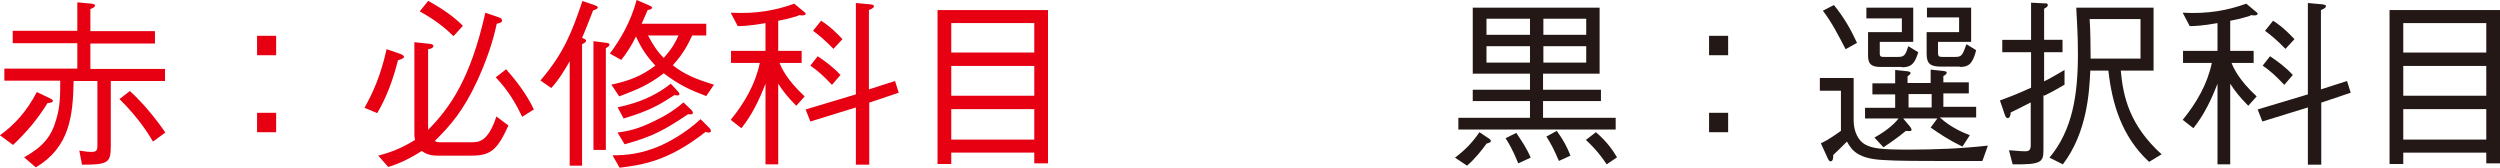
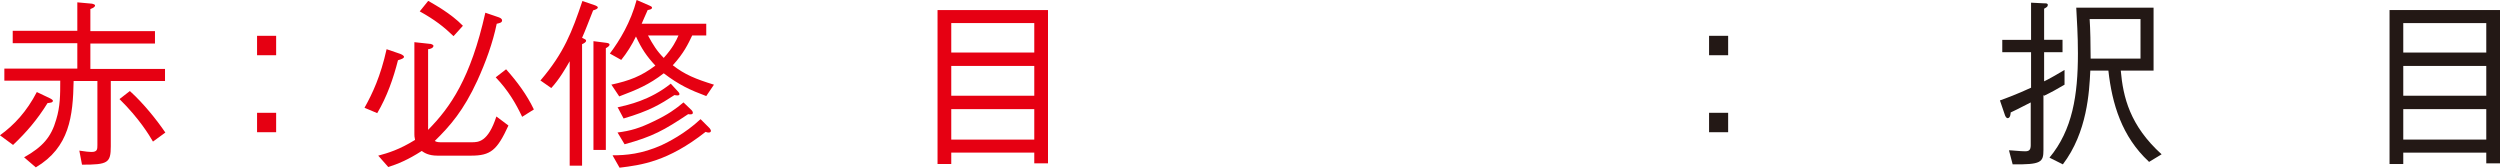
<svg xmlns="http://www.w3.org/2000/svg" id="_レイヤー_2" viewBox="0 0 74.69 5.01">
  <defs>
    <style>.cls-1{fill:#e60012;}.cls-2{fill:#231815;}</style>
  </defs>
  <g id="_レイヤー_1-2">
    <path class="cls-1" d="M0,4.04c.42-.3.8-.71,1.1-1.29l.4.19s.08.04.08.07c0,.06-.09.06-.16.07-.31.5-.63.87-1.03,1.25l-.38-.28ZM2.31.07l.44.04s.09.02.09.05c0,.05-.06.08-.14.11v.66h1.93v.37h-1.93v.76h2.23v.36h-1.62v1.95c0,.5-.09.55-.86.55l-.08-.42c.19.03.3.04.36.04.18,0,.18-.08.18-.21v-1.91h-.71c-.02,1.05-.12,1.98-1.13,2.58l-.35-.3c.55-.31.81-.6.96-1.13.12-.39.12-.74.12-1.16H.13v-.36h2.18v-.76H.38v-.37h1.93V.07ZM3.88,2.72c.41.37.8.86,1.06,1.24l-.37.27c-.11-.19-.41-.69-1-1.27l.31-.24Z" />
    <path class="cls-1" d="M8.25,1.65h-.57v-.58h.57v.58ZM8.25,3.95h-.57v-.58h.57v.58Z" />
    <path class="cls-1" d="M10.89,3.22c.24-.43.48-.94.66-1.75l.41.14s.11.04.11.09c0,.03-.04.06-.18.1-.14.55-.33,1.09-.62,1.58l-.38-.16ZM12.86,1.31s.09.02.09.06c0,.07-.12.1-.16.1v2.41c.67-.68,1.27-1.54,1.71-3.5l.41.14c.08.03.09.07.09.09,0,.07-.08.08-.16.1-.12.58-.33,1.15-.58,1.7-.41.89-.81,1.35-1.27,1.8.03.02.07.04.17.04h.93c.2,0,.49,0,.74-.77l.36.27c-.34.74-.53.9-1.12.9h-1c-.27,0-.4-.09-.47-.14-.42.27-.72.39-1,.48l-.3-.34c.3-.08.63-.18,1.1-.47-.02-.1-.02-.12-.02-.17V1.26l.46.05ZM12.8.03c.15.09.66.36,1.03.74l-.28.31c-.29-.28-.56-.49-1.01-.74l.25-.31ZM15.12,2.07c.33.37.62.76.83,1.2l-.35.22c-.19-.4-.41-.78-.79-1.18l.31-.24Z" />
    <path class="cls-1" d="M16.15,2.4c.7-.82.94-1.45,1.25-2.37l.38.13s.08.03.08.06c0,.05-.08.07-.14.09-.13.33-.24.62-.33.82.1.05.12.05.12.09,0,.04-.07.08-.12.1v3.63h-.37V1.83c-.12.21-.31.54-.55.8l-.33-.23ZM17.73,1.23l.39.05c.07.01.09.03.09.05,0,.05-.06.08-.11.11v3.04h-.37V1.23ZM18.26,2.53c.55-.12.89-.25,1.32-.57-.26-.28-.41-.5-.58-.87-.12.25-.27.49-.44.7l-.34-.19c.3-.4.62-.93.8-1.6l.37.16c.05.02.09.04.09.07,0,.05-.08.06-.13.07-.05.12-.18.4-.18.41h1.93v.35h-.42c-.12.25-.25.53-.58.89.36.28.68.41,1.23.58l-.23.34c-.48-.18-.81-.33-1.27-.68-.44.34-.8.49-1.33.69l-.24-.36ZM18.3,4.64c.41,0,.87-.04,1.46-.3.19-.09.7-.34,1.17-.78l.27.27s.04.05.04.08c0,.03-.03.05-.06.05s-.05,0-.1-.02c-1.13.89-1.92.99-2.57,1.07l-.21-.37ZM18.44,3.21c.34-.08.97-.21,1.6-.71l.23.25s.03.04.03.06c0,.03-.03.04-.05.04-.03,0-.07,0-.1-.01-.43.28-.74.47-1.52.7l-.18-.34ZM18.44,3.96c.4-.05.67-.13,1.1-.34.42-.2.64-.36.88-.56l.24.23s.04.04.04.08c0,.06-.1.05-.14.04-.72.48-1.06.67-1.9.9l-.21-.35ZM19.36,1.06c.15.28.27.47.47.67.27-.3.37-.51.44-.67h-.9Z" />
-     <path class="cls-1" d="M23.85.47c-.11.03-.27.09-.6.15v.9h.7v.36h-.66c.06.15.21.5.75,1l-.25.28c-.25-.25-.4-.44-.54-.66v2.41h-.38v-2.41c-.18.47-.4.93-.72,1.33l-.32-.25c.41-.5.74-1.07.87-1.7h-.86v-.36h1.03v-.83c-.44.08-.69.09-.83.09l-.21-.4c.77.04,1.34-.07,1.9-.27l.3.25s.04.03.04.05c0,.07-.16.05-.21.04ZM25.97,3.08v1.84h-.4v-1.71l-1.36.42-.14-.36,1.5-.45V.09l.44.04s.1.01.1.05c0,.06-.08.09-.15.12v2.37l.78-.25.11.35-.89.3ZM24.85,2.53c-.26-.28-.44-.43-.64-.57l.22-.28c.25.17.47.33.68.56l-.25.29ZM24.91,1.47c-.28-.29-.46-.43-.62-.55l.24-.3c.1.06.3.19.64.55l-.27.29Z" />
    <path class="cls-1" d="M30.9,4.88v-.32h-2.48v.34h-.41V.3h3.3v4.58h-.41ZM30.9.69h-2.48v.88h2.48v-.88ZM30.9,1.97h-2.48v.89h2.48v-.89ZM30.9,3.26h-2.48v.91h2.48v-.91Z" />
-     <path class="cls-2" d="M44.42,4.28c-.16.22-.34.45-.59.67l-.36-.24c.33-.25.53-.47.73-.76l.3.2s.04.03.04.06c0,.04-.01.04-.12.08ZM43.57,3.87v-.35h2.14v-.5h-1.71v-.34h1.71v-.48h-1.71V.23h3.79v1.97h-1.69v.48h1.73v.34h-1.73v.5h2.17v.35h-4.71ZM45.71.56h-1.3v.48h1.3v-.48ZM45.71,1.38h-1.3v.49h1.3v-.49ZM45.36,4.88c-.17-.42-.29-.61-.38-.75l.32-.16c.16.24.32.47.43.74l-.37.17ZM47.39.56h-1.28v.48h1.28v-.48ZM47.39,1.38h-1.28v.49h1.28v-.49ZM46.57,4.8c-.14-.33-.24-.52-.37-.72l.31-.17c.21.29.31.49.41.74l-.35.16ZM48,4.91c-.13-.2-.29-.42-.62-.73l.3-.23c.34.29.51.55.63.75l-.31.21Z" />
    <path class="cls-2" d="M51.63,1.65h-.57v-.58h.57v.58ZM51.63,3.95h-.57v-.58h.57v.58Z" />
-     <path class="cls-2" d="M59.22,4.81c-2.2,0-2.45,0-2.97-.03-.72-.04-.92-.27-1.07-.55-.15.15-.24.24-.41.4,0,.07,0,.19-.08.19-.03,0-.05-.02-.08-.08l-.21-.46c.11-.05.22-.1.6-.37v-1.2h-.63v-.38h1.01v1.27c0,.33.14.61.35.72.21.11.44.15,1.27.15s1.59-.03,2.39-.12l-.16.45ZM55.14,1.47c-.21-.4-.41-.8-.68-1.15l.33-.17c.3.37.5.72.69,1.13l-.34.19ZM57.98,3.53c.25.23.58.4.87.51l-.22.34c-.41-.2-.68-.38-.95-.57l.2-.27h-1.02l.21.25s.04.06.04.08c0,.06-.06.05-.17.04-.23.19-.43.33-.67.49l-.27-.29c.29-.16.57-.37.72-.57h-1v-.32h.9v-.4h-.68v-.33h.68v-.4l.37.04s.09.01.09.05c0,.04-.04.06-.09.1v.2h.69v-.4l.38.04c.09.01.1.03.1.05,0,.02-.01.06-.1.1v.19h.76v.33h-.76v.4h.98v.32h-1.09ZM56.81,2h-.62c-.26,0-.38-.07-.38-.33v-.71h1.01v-.41h-1.06V.23h1.4v1.02h-1v.35c0,.1.05.1.14.1h.4c.17,0,.23-.03.31-.32l.3.18c-.11.36-.22.45-.49.45ZM57.71,2.81h-.69v.4h.69v-.4ZM58.55,1.99h-.55c-.31,0-.44-.07-.44-.38v-.65h.97v-.44h-.96V.23h1.32v1.02h-.99v.33c0,.12.05.12.15.12h.37c.18,0,.21-.04.33-.38l.29.18c-.11.44-.25.5-.49.5Z" />
    <path class="cls-2" d="M61.05,2.84v1.64c0,.37-.07.44-.92.43l-.11-.42c.09,0,.34.03.48.03.11,0,.17-.03.17-.18v-1.28c-.41.21-.49.25-.6.3,0,.04-.01.17-.09.17-.04,0-.07-.06-.08-.09l-.15-.44c.17-.06.52-.19.93-.38v-1.06h-.86v-.37h.86V.08l.4.02c.06,0,.1,0,.1.05s-.04.07-.11.11v.93h.55v.37h-.55v.87c.11-.05.41-.22.61-.34v.44c-.2.12-.42.24-.61.33ZM64.2,4.83c-.81-.75-1.1-1.73-1.21-2.72h-.54c-.03.63-.09,1.84-.82,2.8l-.4-.2c.69-.83.85-1.87.85-3.11,0-.56-.03-.98-.05-1.37h2.31v1.88h-.98c.07.79.27,1.64,1.22,2.5l-.38.23ZM63.96.57h-1.53c.02.27.03.79.03,1.18h1.49V.57Z" />
-     <path class="cls-2" d="M67.23.47c-.11.03-.27.09-.6.15v.9h.7v.36h-.66c.06.15.21.5.75,1l-.25.28c-.25-.25-.4-.44-.54-.66v2.41h-.38v-2.41c-.18.47-.4.93-.72,1.33l-.32-.25c.41-.5.74-1.07.87-1.7h-.86v-.36h1.03v-.83c-.44.08-.69.09-.83.09l-.21-.4c.77.04,1.34-.07,1.9-.27l.3.25s.04.03.04.05c0,.07-.16.05-.21.04ZM69.35,3.08v1.84h-.4v-1.71l-1.36.42-.14-.36,1.5-.45V.09l.44.04s.1.01.1.05c0,.06-.08.09-.15.12v2.37l.78-.25.11.35-.89.3ZM68.24,2.53c-.26-.28-.44-.43-.64-.57l.22-.28c.25.17.47.33.68.56l-.25.29ZM68.29,1.47c-.28-.29-.46-.43-.62-.55l.24-.3c.1.06.3.19.64.55l-.27.29Z" />
    <path class="cls-2" d="M74.28,4.88v-.32h-2.48v.34h-.41V.3h3.3v4.58h-.41ZM74.28.69h-2.48v.88h2.48v-.88ZM74.28,1.97h-2.48v.89h2.48v-.89ZM74.28,3.26h-2.48v.91h2.48v-.91Z" />
  </g>
</svg>